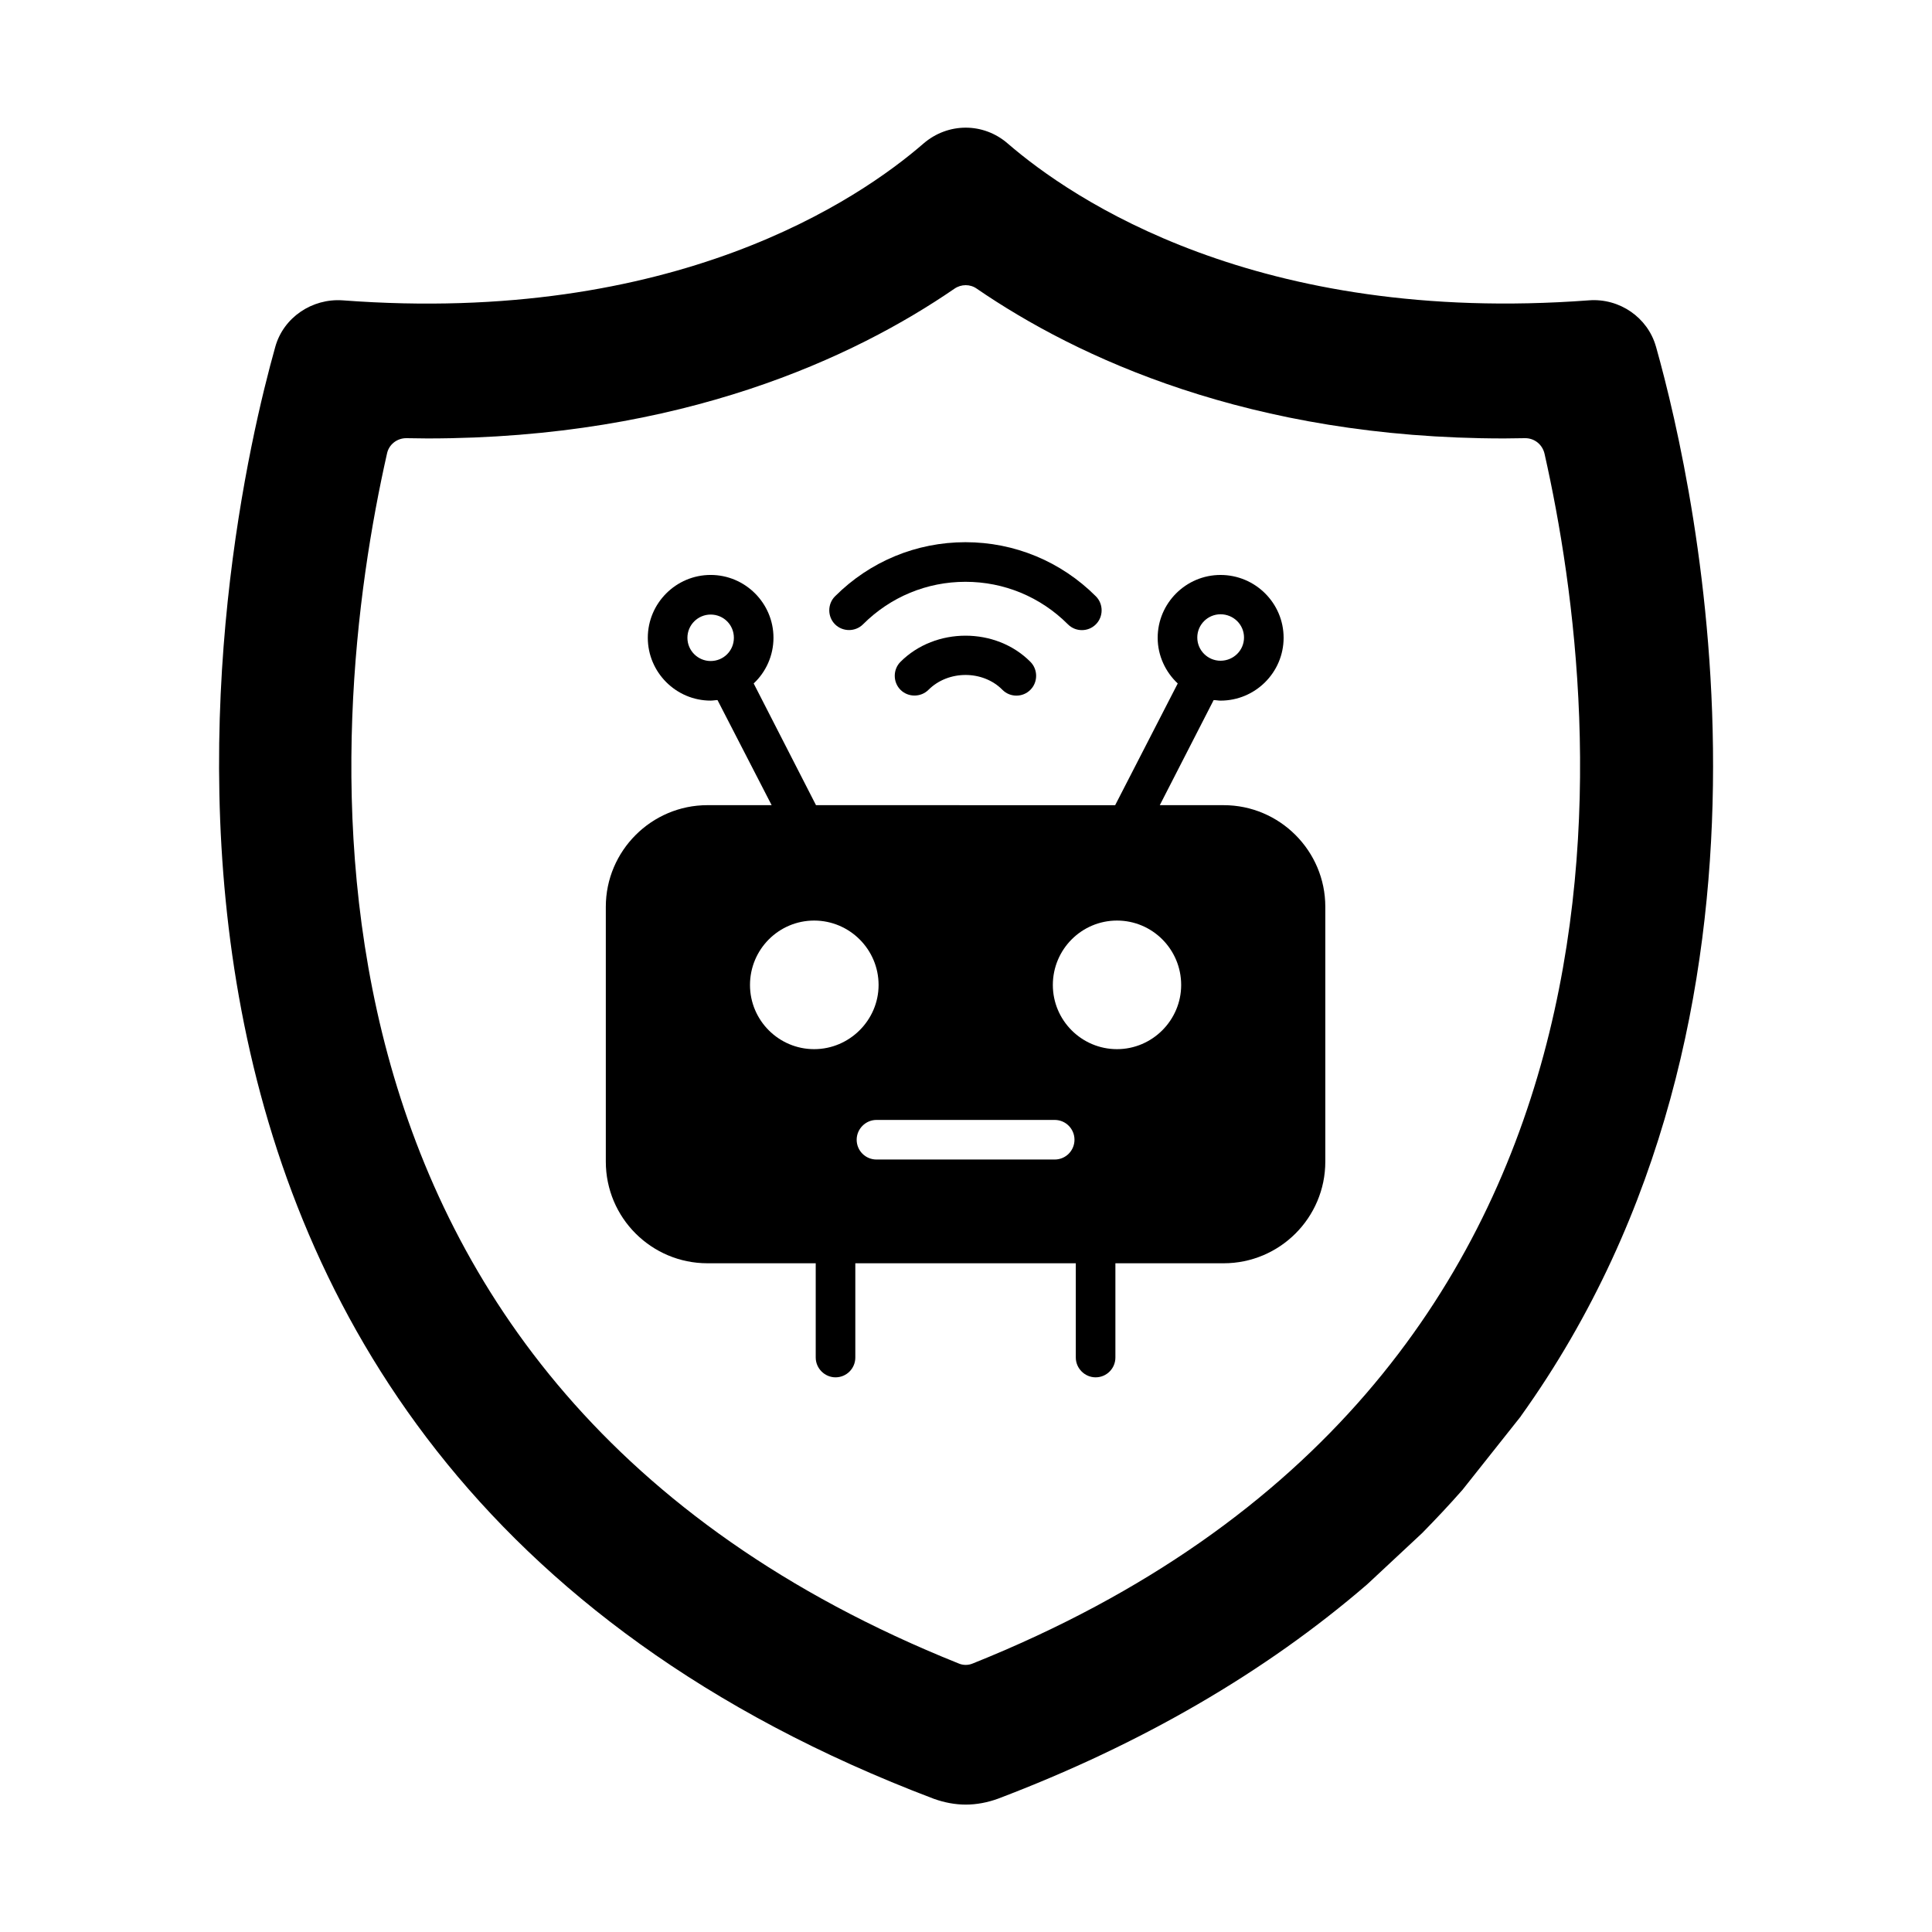
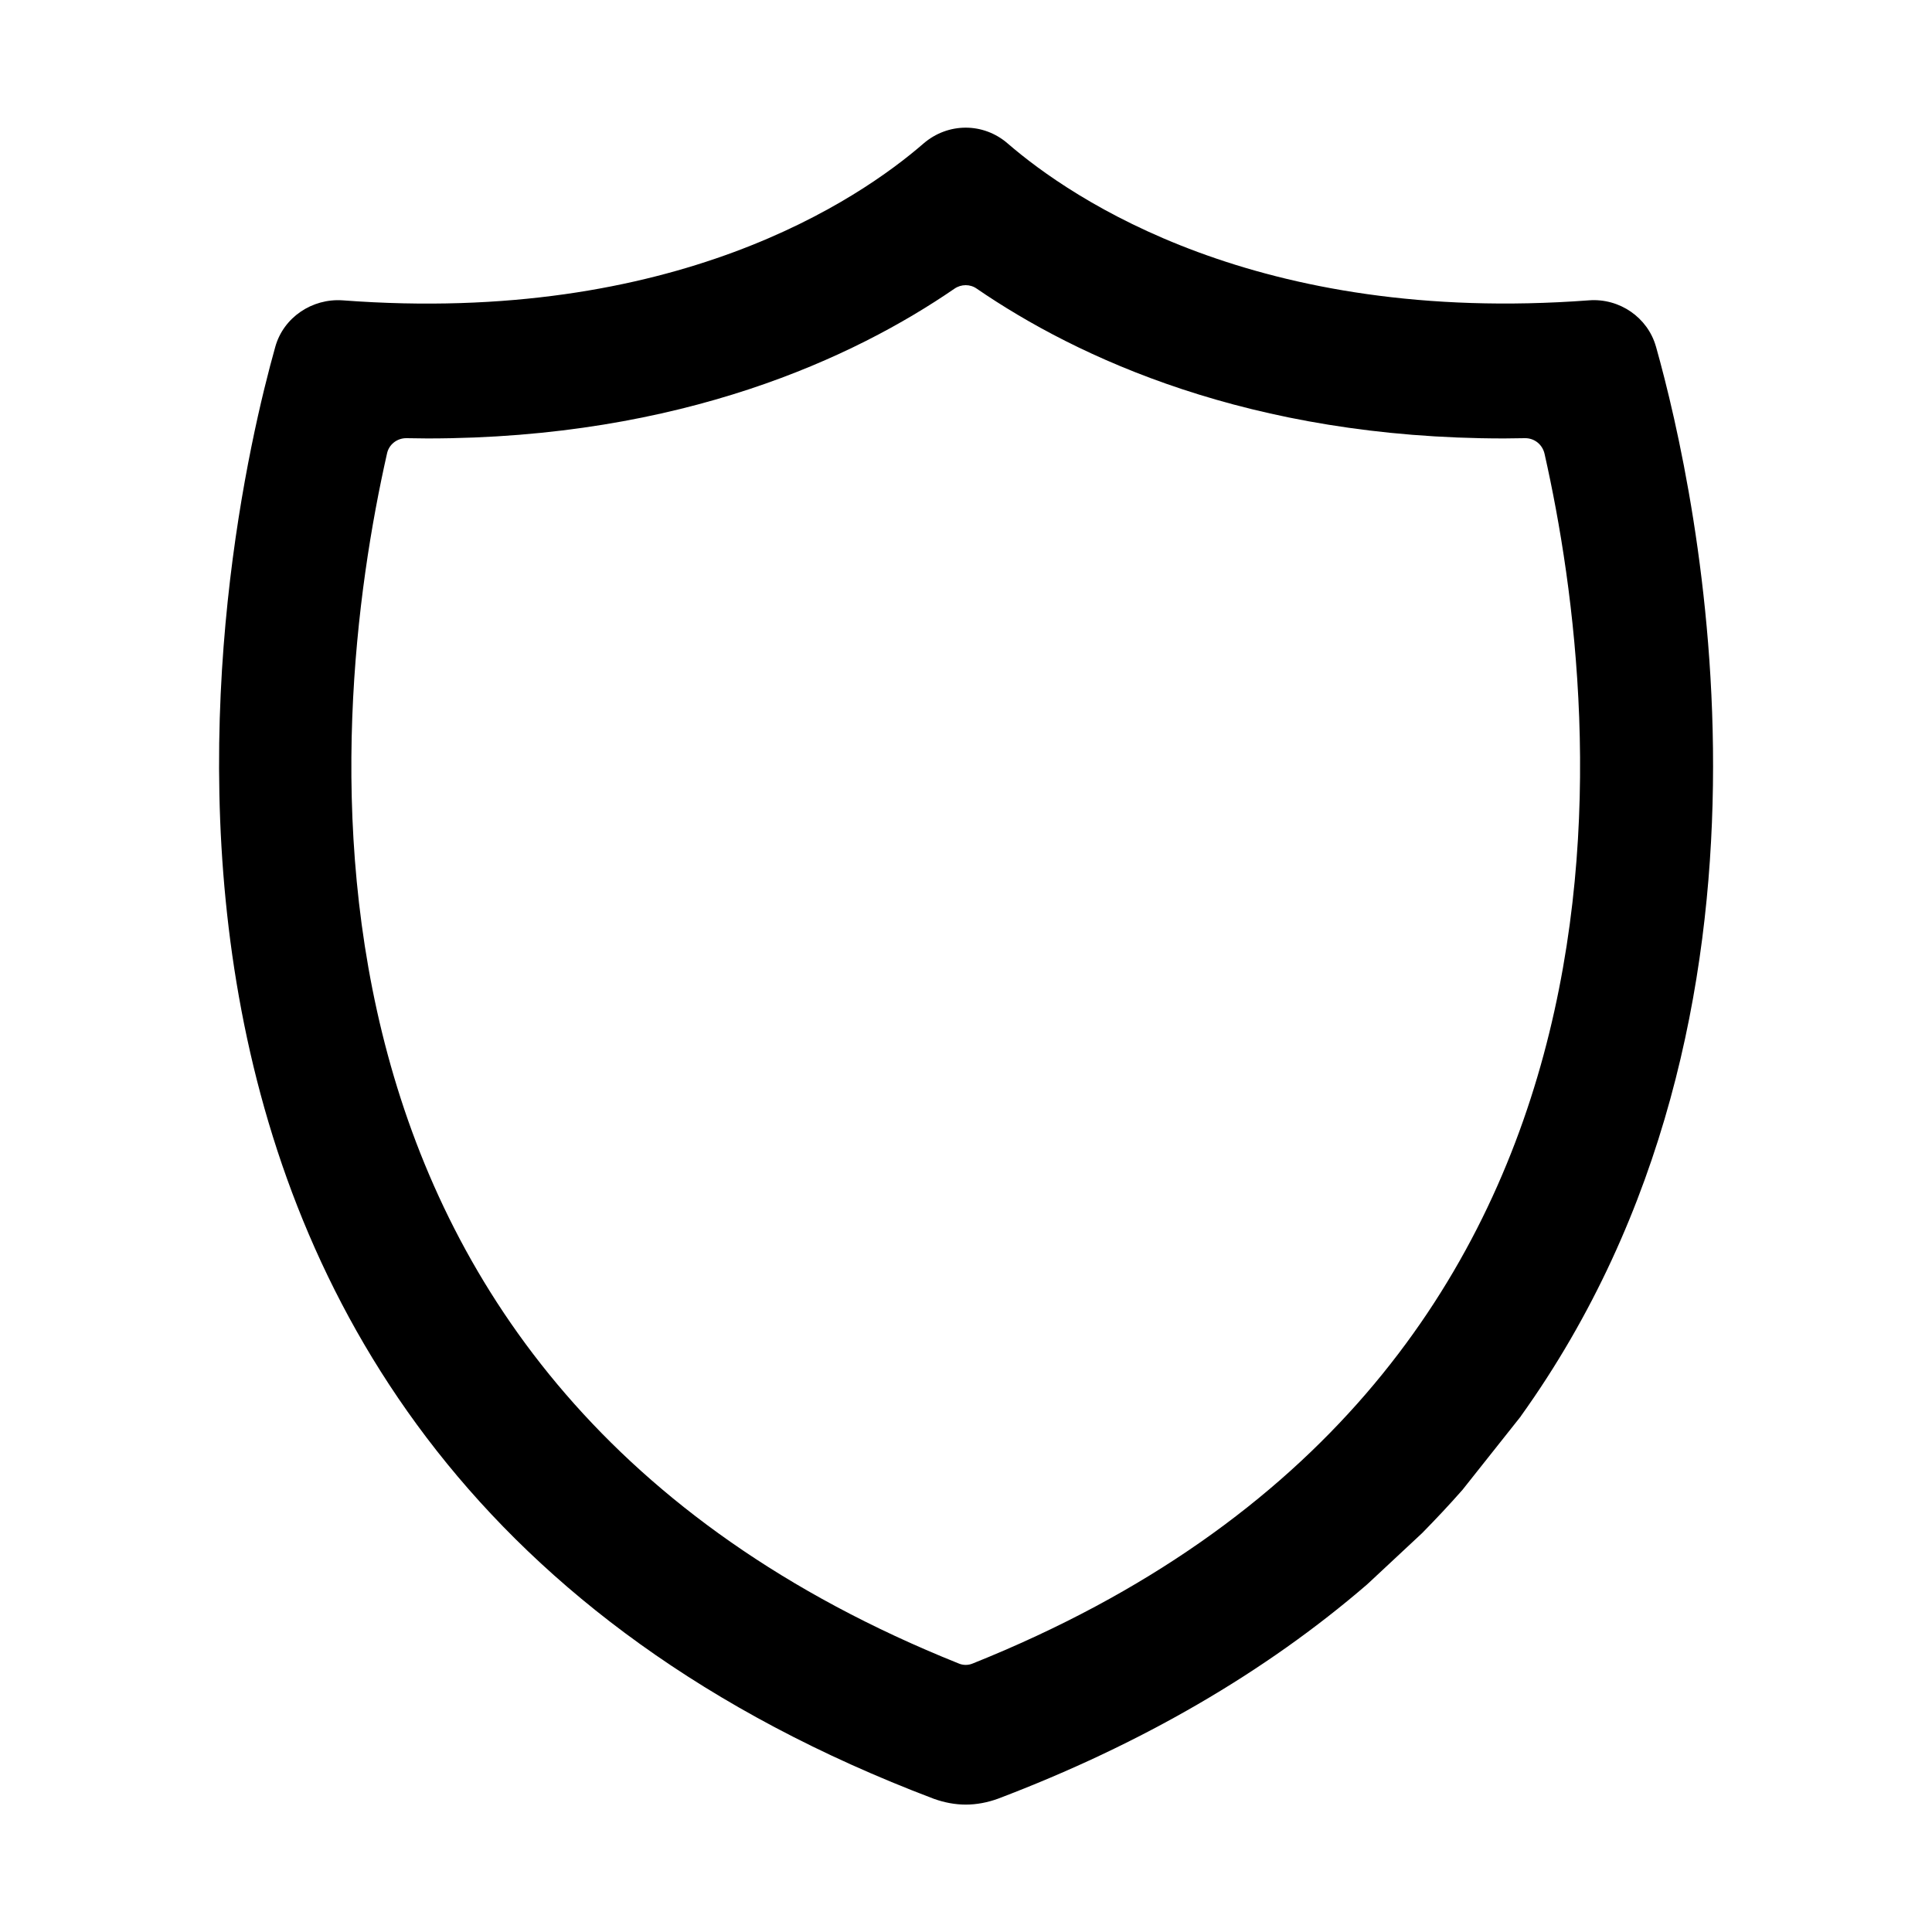
<svg xmlns="http://www.w3.org/2000/svg" fill="#000000" width="800px" height="800px" version="1.1" viewBox="144 144 512 512">
  <g>
-     <path d="m468.29 357.38h-16.934l14.273-27.848c0.629 0 1.258 0.141 1.82 0.141 9.238 0 16.723-7.488 16.723-16.652 0-9.168-7.488-16.652-16.723-16.652-9.168 0-16.652 7.488-16.652 16.652 0 4.758 2.098 9.098 5.316 12.105l-16.582 32.258-79.281-0.004-16.516-32.258c3.219-3.008 5.246-7.348 5.246-12.105 0-9.168-7.488-16.652-16.652-16.652-9.168 0-16.652 7.488-16.652 16.652 0 9.168 7.488 16.652 16.652 16.652 0.629 0 1.258-0.141 1.82-0.141l14.344 27.848h-17.004c-14.836 0-26.941 12.105-26.941 26.941v67.523c0 14.906 12.105 26.941 26.941 26.941h28.688v24.98c0 2.867 2.379 5.246 5.246 5.246 2.938 0 5.246-2.379 5.246-5.246v-24.98h58.43v24.98c0 2.867 2.379 5.246 5.246 5.246 2.938 0 5.246-2.379 5.246-5.246v-24.98h28.688c14.836 0 26.941-12.035 26.941-26.941v-67.523c0.012-14.832-12.094-26.938-26.93-26.938zm-0.84-50.59c3.43 0 6.227 2.731 6.227 6.156 0 3.43-2.801 6.156-6.227 6.156-3.359 0-6.156-2.731-6.156-6.156s2.797-6.156 6.156-6.156zm-135.12 12.387c-3.359 0-6.156-2.731-6.156-6.156 0-3.43 2.801-6.156 6.156-6.156 3.43 0 6.156 2.731 6.156 6.156 0 3.426-2.731 6.156-6.156 6.156zm27.43 102.86c-9.375 0-17.004-7.629-17.004-17.004 0-9.445 7.629-17.074 17.004-17.074s17.074 7.629 17.074 17.074c-0.004 9.309-7.699 17.004-17.074 17.004zm63.742 29.25h-47.23c-2.867 0-5.246-2.309-5.246-5.246 0-2.867 2.379-5.246 5.246-5.246h47.23c2.938 0 5.246 2.379 5.246 5.246 0.004 2.867-2.305 5.246-5.246 5.246zm16.516-29.25c-9.375 0-17.004-7.629-17.004-17.004 0-9.445 7.629-17.074 17.004-17.074s17.004 7.629 17.004 17.074c0 9.309-7.629 17.004-17.004 17.004z" />
-     <path d="m372.71 309.45c7.277-7.277 16.934-11.266 27.148-11.266 10.215 0 19.871 3.988 27.148 11.266 1.051 1.051 2.379 1.539 3.707 1.539 1.328 0 2.66-0.488 3.707-1.539 2.027-2.027 2.027-5.387 0-7.418-9.238-9.238-21.551-14.344-34.566-14.344-13.016 0-25.332 5.109-34.566 14.344-2.027 2.027-2.027 5.387 0 7.418 2.035 2.027 5.394 2.027 7.422 0z" />
-     <path d="m382.64 319.39c-2.027 2.027-2.027 5.387 0 7.418 2.027 2.027 5.387 2.027 7.418 0 5.246-5.246 14.414-5.246 19.594 0 1.051 1.051 2.379 1.539 3.707 1.539s2.66-0.488 3.707-1.539c2.027-2.027 2.027-5.387 0-7.418-9.164-9.238-25.188-9.238-34.426 0z" />
    <path d="m582.84 235.84c-2.168-7.695-9.656-12.875-17.773-12.246-88.027 6.578-137.01-26.871-154.01-41.562-6.438-5.598-15.812-5.598-22.32 0-16.934 14.695-65.844 48.211-153.94 41.562-8.117-0.559-15.676 4.547-17.844 12.316-13.504 48.07-68.574 292.7 174.52 384.79 2.731 0.98 5.598 1.539 8.469 1.539 2.867 0 5.738-0.559 8.469-1.539 37.996-14.414 70.883-33.516 97.895-56.82l14.555-13.574c3.57-3.637 7.137-7.418 10.707-11.477l15.324-19.312c0.07-0.07 0.141-0.141 0.141-0.211 76.961-107.41 46.871-244.14 35.816-283.46zm-180.95 348.96c-0.629 0.281-1.328 0.418-1.961 0.418-0.699 0-1.328-0.141-1.961-0.418-185.14-74.238-167.58-248.89-151.42-320.55 0.488-2.449 2.66-4.129 5.109-4.129h0.07c1.82 0 3.707 0.07 5.527 0.07 67.523 0 113.29-21.551 139.67-39.676 1.82-1.258 4.199-1.258 5.949 0 26.449 18.125 72.145 39.676 139.74 39.676 1.82 0 3.637-0.07 5.457-0.07h0.141c2.449 0 4.547 1.68 5.109 4.129 16.156 71.652 33.652 246.31-151.43 320.55z" />
  </g>
</svg>